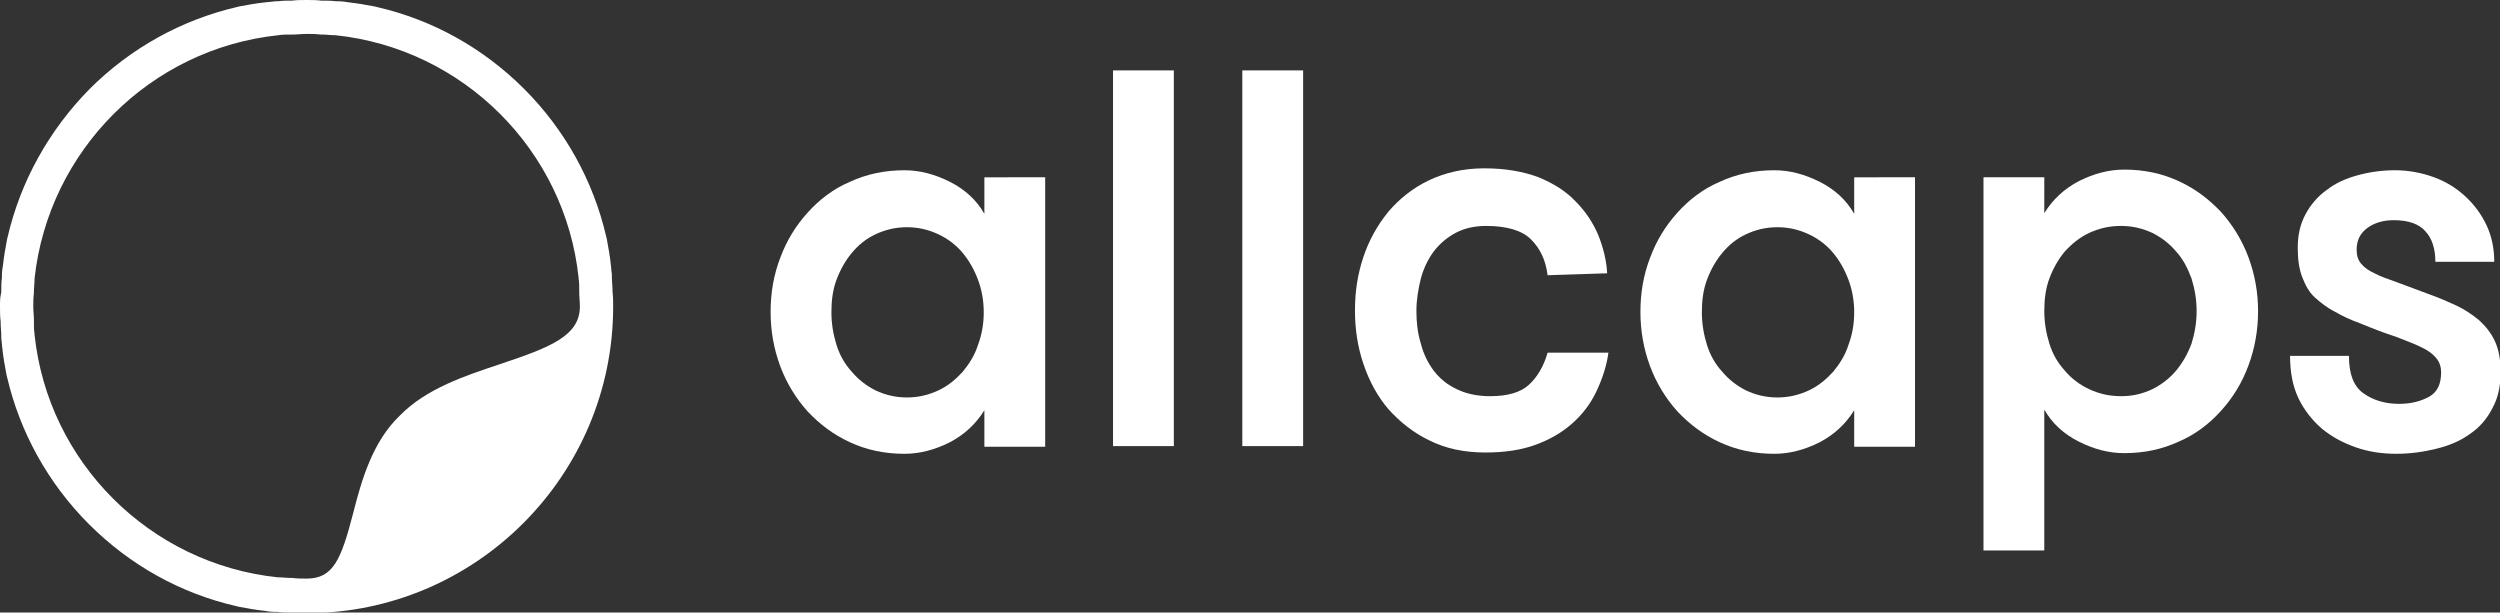
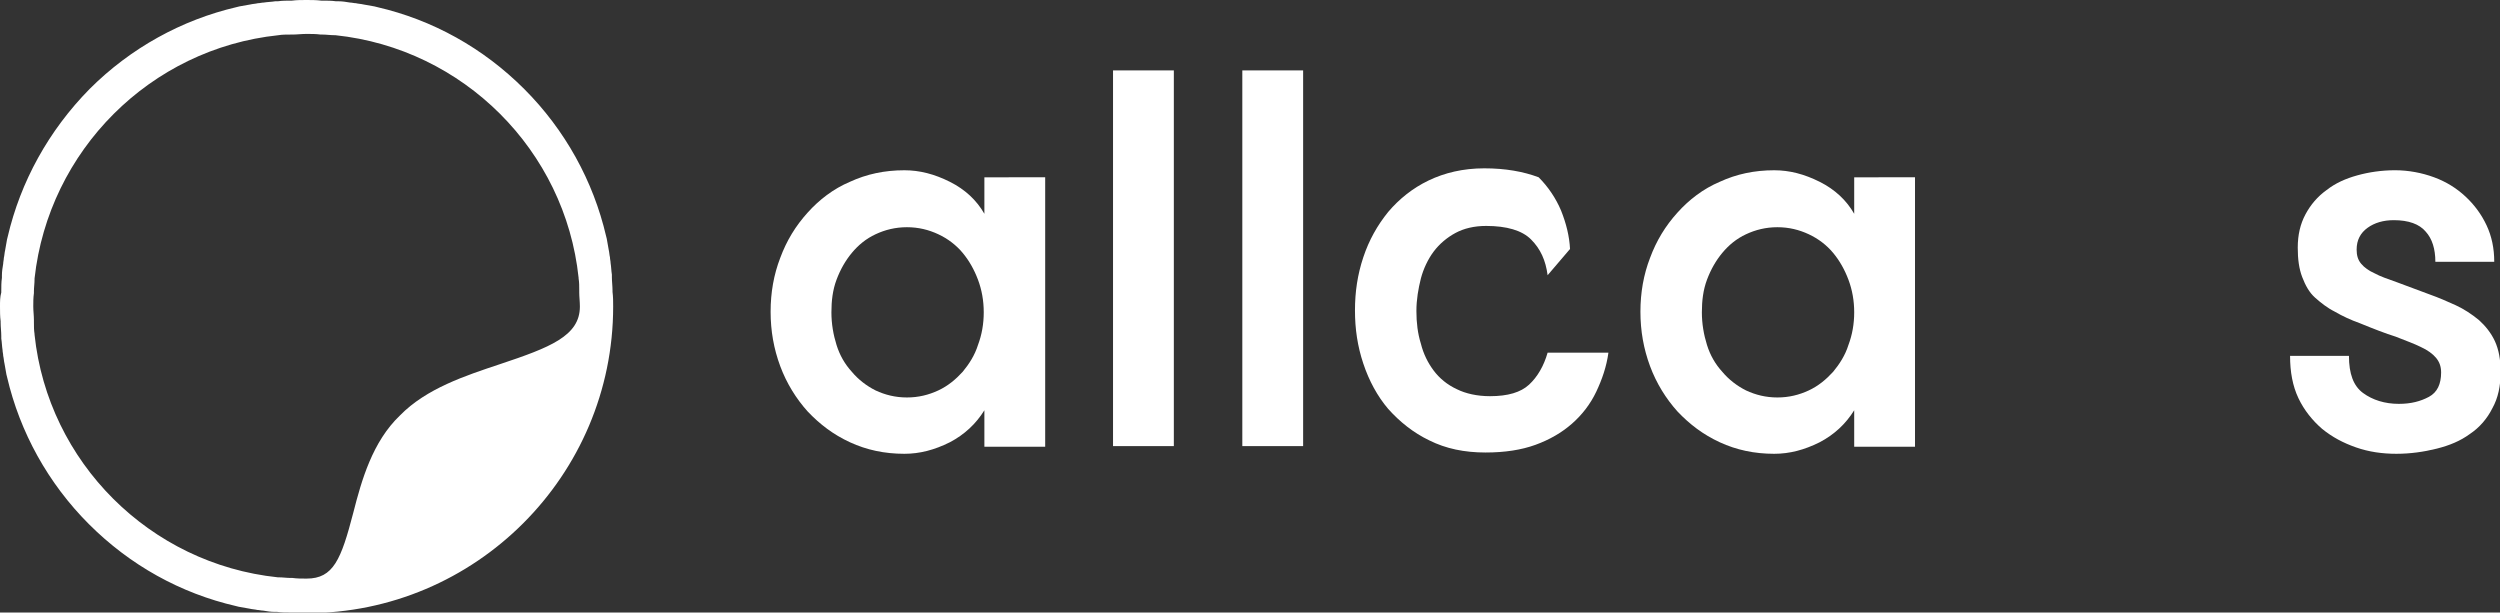
<svg xmlns="http://www.w3.org/2000/svg" version="1.1" id="Layer_1" x="0px" y="0px" viewBox="0 0 390.6 95.7" style="enable-background:new 0 0 390.6 95.7;" xml:space="preserve">
  <rect x="0" y="0" width="390.6" height="95.7" fill="#333333" stroke="none" />
  <style type="text/css">
	.st0{fill:#FFFFFF;}
</style>
  <g>
    <g>
      <path class="st0" d="M163.3,27.7v42.1h-9.5v-5.7c-1.3,2.1-3.1,3.8-5.4,5c-2.4,1.2-4.7,1.8-7.1,1.8c-3.1,0-5.9-0.6-8.5-1.8    c-2.6-1.2-4.7-2.8-6.6-4.8c-1.8-2-3.3-4.4-4.3-7.1c-1-2.7-1.5-5.5-1.5-8.5c0-3,0.5-5.8,1.5-8.4c1-2.7,2.4-5,4.3-7.1    c1.8-2,4-3.7,6.6-4.8c2.6-1.2,5.4-1.8,8.5-1.8c2.4,0,4.7,0.6,7.1,1.8c2.4,1.2,4.2,2.9,5.4,5v-5.7L163.3,27.7L163.3,27.7z     M141.7,62.1c1.8,0,3.4-0.4,4.9-1.1c1.5-0.7,2.7-1.7,3.8-2.9c1-1.2,1.9-2.6,2.4-4.2c0.6-1.6,0.9-3.3,0.9-5.1    c0-1.8-0.3-3.5-0.9-5.1c-0.6-1.6-1.4-3-2.4-4.2c-1-1.2-2.3-2.2-3.8-2.9c-1.5-0.7-3.1-1.1-4.9-1.1c-1.8,0-3.4,0.4-4.9,1.1    c-1.5,0.7-2.7,1.7-3.7,2.9c-1,1.2-1.8,2.6-2.4,4.2c-0.6,1.6-0.8,3.3-0.8,5.1c0,1.8,0.3,3.5,0.8,5.1c0.5,1.6,1.3,3,2.4,4.2    c1,1.2,2.3,2.2,3.7,2.9C138.3,61.7,139.9,62.1,141.7,62.1z" />
      <path class="st0" d="M173.9,11h9.5v58.7h-9.5V11z" />
      <path class="st0" d="M194.1,11h9.5v58.7h-9.5V11z" />
-       <path class="st0" d="M241.8,43c-0.3-2.3-1.1-4.1-2.6-5.6c-1.4-1.4-3.8-2.1-7-2.1c-1.9,0-3.5,0.4-4.8,1.1c-1.3,0.7-2.5,1.7-3.4,2.9    c-0.9,1.2-1.6,2.7-2,4.2c-0.4,1.6-0.7,3.3-0.7,5.1c0,1.8,0.2,3.5,0.7,5.1c0.4,1.6,1.1,3,2,4.2c0.9,1.2,2.1,2.2,3.6,2.9    c1.4,0.7,3.2,1.1,5.2,1.1c2.8,0,4.8-0.6,6.1-1.8c1.3-1.2,2.3-2.9,2.9-5h9.5c-0.3,2.2-1,4.2-1.9,6.1c-0.9,1.9-2.2,3.6-3.8,5    c-1.6,1.4-3.5,2.5-5.7,3.3c-2.2,0.8-4.8,1.2-7.8,1.2c-3.3,0-6.2-0.6-8.8-1.9c-2.5-1.2-4.6-2.9-6.4-4.9c-1.7-2-3-4.4-3.9-7.1    c-0.9-2.7-1.3-5.4-1.3-8.3c0-2.9,0.4-5.6,1.3-8.3c0.9-2.7,2.2-5,3.9-7.1c1.7-2,3.8-3.7,6.3-4.9c2.5-1.2,5.4-1.9,8.7-1.9    c3.3,0,6.1,0.5,8.5,1.4c2.4,1,4.3,2.2,5.8,3.8c1.5,1.5,2.7,3.3,3.5,5.2c0.8,2,1.3,4,1.4,6L241.8,43L241.8,43z" />
+       <path class="st0" d="M241.8,43c-0.3-2.3-1.1-4.1-2.6-5.6c-1.4-1.4-3.8-2.1-7-2.1c-1.9,0-3.5,0.4-4.8,1.1c-1.3,0.7-2.5,1.7-3.4,2.9    c-0.9,1.2-1.6,2.7-2,4.2c-0.4,1.6-0.7,3.3-0.7,5.1c0,1.8,0.2,3.5,0.7,5.1c0.4,1.6,1.1,3,2,4.2c0.9,1.2,2.1,2.2,3.6,2.9    c1.4,0.7,3.2,1.1,5.2,1.1c2.8,0,4.8-0.6,6.1-1.8c1.3-1.2,2.3-2.9,2.9-5h9.5c-0.3,2.2-1,4.2-1.9,6.1c-0.9,1.9-2.2,3.6-3.8,5    c-1.6,1.4-3.5,2.5-5.7,3.3c-2.2,0.8-4.8,1.2-7.8,1.2c-3.3,0-6.2-0.6-8.8-1.9c-2.5-1.2-4.6-2.9-6.4-4.9c-1.7-2-3-4.4-3.9-7.1    c-0.9-2.7-1.3-5.4-1.3-8.3c0-2.9,0.4-5.6,1.3-8.3c0.9-2.7,2.2-5,3.9-7.1c1.7-2,3.8-3.7,6.3-4.9c2.5-1.2,5.4-1.9,8.7-1.9    c3.3,0,6.1,0.5,8.5,1.4c1.5,1.5,2.7,3.3,3.5,5.2c0.8,2,1.3,4,1.4,6L241.8,43L241.8,43z" />
      <path class="st0" d="M299.2,27.7v42.1h-9.5v-5.7c-1.3,2.1-3.1,3.8-5.4,5c-2.4,1.2-4.7,1.8-7.1,1.8c-3.1,0-5.9-0.6-8.5-1.8    c-2.6-1.2-4.7-2.8-6.6-4.8c-1.8-2-3.3-4.4-4.3-7.1c-1-2.7-1.5-5.5-1.5-8.5c0-3,0.5-5.8,1.5-8.4c1-2.7,2.4-5,4.3-7.1    c1.8-2,4-3.7,6.6-4.8c2.6-1.2,5.4-1.8,8.5-1.8c2.4,0,4.7,0.6,7.1,1.8c2.4,1.2,4.2,2.9,5.4,5v-5.7L299.2,27.7L299.2,27.7z     M277.7,62.1c1.8,0,3.4-0.4,4.9-1.1c1.5-0.7,2.7-1.7,3.8-2.9c1-1.2,1.9-2.6,2.4-4.2c0.6-1.6,0.9-3.3,0.9-5.1    c0-1.8-0.3-3.5-0.9-5.1c-0.6-1.6-1.4-3-2.4-4.2c-1-1.2-2.3-2.2-3.8-2.9c-1.5-0.7-3.1-1.1-4.9-1.1c-1.8,0-3.4,0.4-4.9,1.1    c-1.5,0.7-2.7,1.7-3.7,2.9c-1,1.2-1.8,2.6-2.4,4.2c-0.6,1.6-0.8,3.3-0.8,5.1c0,1.8,0.3,3.5,0.8,5.1c0.5,1.6,1.3,3,2.4,4.2    c1,1.2,2.3,2.2,3.7,2.9C274.3,61.7,275.9,62.1,277.7,62.1z" />
-       <path class="st0" d="M319.4,33.3c1.3-2.1,3.1-3.8,5.4-5c2.4-1.2,4.7-1.8,7.1-1.8c3.1,0,5.9,0.6,8.5,1.8c2.6,1.2,4.7,2.8,6.6,4.8    c1.8,2,3.3,4.4,4.3,7.1c1,2.7,1.5,5.5,1.5,8.4c0,3-0.5,5.8-1.5,8.5c-1,2.7-2.4,5-4.3,7.1c-1.8,2-4,3.7-6.6,4.8    c-2.6,1.2-5.4,1.8-8.5,1.8c-2.4,0-4.7-0.6-7.1-1.8c-2.4-1.2-4.2-2.9-5.4-5V86h-9.5V27.7h9.5V33.3z M331.4,35.3    c-1.9,0-3.5,0.4-5,1.1c-1.5,0.7-2.7,1.7-3.8,2.9c-1,1.2-1.8,2.6-2.4,4.2c-0.6,1.6-0.8,3.3-0.8,5.1c0,1.8,0.3,3.5,0.8,5.1    c0.5,1.6,1.3,3,2.4,4.2c1,1.2,2.3,2.2,3.8,2.9c1.5,0.7,3.1,1.1,5,1.1s3.4-0.4,4.9-1.1c1.4-0.7,2.7-1.7,3.7-2.9    c1-1.2,1.8-2.6,2.4-4.2c0.5-1.6,0.8-3.3,0.8-5.1c0-1.8-0.3-3.5-0.8-5.1c-0.6-1.6-1.3-3-2.4-4.2c-1-1.2-2.3-2.2-3.7-2.9    C334.8,35.7,333.2,35.3,331.4,35.3z" />
      <path class="st0" d="M379.6,46c1.4,0.5,2.8,1.1,4.1,1.7c1.3,0.6,2.5,1.4,3.6,2.3c1,0.9,1.9,2,2.5,3.3c0.6,1.3,0.9,2.9,0.9,4.8    c0,2.2-0.4,4.1-1.3,5.7c-0.8,1.6-2,3-3.5,4c-1.5,1.1-3.2,1.8-5.2,2.3c-2,0.5-4.1,0.8-6.3,0.8c-2.2,0-4.3-0.3-6.3-1    c-2-0.7-3.7-1.6-5.3-2.9c-1.5-1.3-2.8-2.9-3.7-4.8c-0.9-1.9-1.3-4.1-1.3-6.6h9.2c0,2.8,0.7,4.7,2.2,5.8c1.5,1.1,3.4,1.7,5.6,1.7    c1.9,0,3.4-0.4,4.7-1.1c1.3-0.7,1.9-2,1.9-3.8c0-1-0.3-1.7-0.8-2.3c-0.5-0.6-1.3-1.2-2.4-1.7c-1-0.5-2.4-1-3.9-1.6    c-1.6-0.5-3.4-1.2-5.6-2.1c-1.4-0.5-2.7-1.1-3.9-1.8c-1.2-0.6-2.2-1.4-3.1-2.2c-0.9-0.8-1.5-1.9-2-3.2c-0.5-1.3-0.7-2.8-0.7-4.6    c0-2,0.4-3.7,1.2-5.2c0.8-1.5,1.9-2.8,3.3-3.8c1.4-1.1,3-1.8,4.8-2.3c1.8-0.5,3.8-0.8,5.9-0.8c2.1,0,4.2,0.4,6.1,1.1    c1.9,0.7,3.5,1.7,4.9,3c1.4,1.3,2.5,2.8,3.3,4.5c0.8,1.7,1.2,3.6,1.2,5.7h-9.2c0-2-0.5-3.6-1.5-4.7c-1-1.2-2.7-1.8-5-1.8    c-1.6,0-3,0.4-4.1,1.2c-1.1,0.8-1.7,1.9-1.7,3.4c0,0.9,0.2,1.6,0.7,2.2c0.5,0.6,1.2,1.1,2.1,1.5c0.9,0.5,2.1,0.9,3.5,1.4    C376.1,44.7,377.7,45.3,379.6,46L379.6,46z" />
    </g>
    <path class="st0" d="M43.4,0.2c-0.1,0-0.3,0-0.4,0c-0.6,0.1-1.2,0.1-1.8,0.2c-0.3,0-0.6,0.1-0.9,0.1c-0.4,0.1-0.8,0.1-1.2,0.2   c-0.6,0.1-1.1,0.2-1.7,0.3c-0.1,0-0.3,0.1-0.4,0.1c-8.6,2-16.6,6.4-23,12.8C7.6,20.4,3.2,28.4,1.2,37c0,0.1-0.1,0.3-0.1,0.4   C1,38,0.9,38.5,0.8,39.1c-0.1,0.4-0.1,0.8-0.2,1.2c0,0.3-0.1,0.6-0.1,0.9c-0.1,0.6-0.2,1.2-0.2,1.8c0,0.1,0,0.3,0,0.4   c-0.1,0.7-0.1,1.4-0.1,2.1c0,0,0,0.1,0,0.2C0,46.4,0,47.1,0,47.9c0,0.8,0,1.5,0.1,2.3c0,0,0,0.1,0,0.2c0,0.7,0.1,1.4,0.1,2.1   c0,0.1,0,0.3,0,0.4c0.1,0.6,0.1,1.2,0.2,1.8c0,0.3,0.1,0.6,0.1,0.9c0.1,0.4,0.1,0.8,0.2,1.2c0.1,0.6,0.2,1.1,0.3,1.7   c0,0.1,0.1,0.3,0.1,0.4c2,8.6,6.4,16.6,12.8,23c6.4,6.4,14.3,10.8,23,12.8c0.1,0,0.3,0.1,0.4,0.1c0.6,0.1,1.1,0.2,1.7,0.3   c0.4,0.1,0.8,0.1,1.2,0.2c0.3,0,0.6,0.1,0.9,0.1c0.6,0.1,1.2,0.2,1.8,0.2c0.1,0,0.3,0,0.4,0c0.7,0.1,1.4,0.1,2.1,0.1   c0,0,0.1,0,0.2,0c0.8,0,1.5,0.1,2.3,0.1c26.4,0,47.9-21.5,47.9-47.9c0-0.8,0-1.5-0.1-2.3c0,0,0-0.1,0-0.2c0-0.7-0.1-1.4-0.1-2.1   c0-0.1,0-0.3,0-0.4c-0.1-0.6-0.1-1.2-0.2-1.8c0-0.3-0.1-0.6-0.1-0.9c-0.1-0.4-0.1-0.8-0.2-1.2c-0.1-0.6-0.2-1.1-0.3-1.7   c0-0.1-0.1-0.3-0.1-0.4c-2-8.6-6.4-16.6-12.8-23c-6.4-6.4-14.3-10.8-23-12.8c-0.1,0-0.3-0.1-0.4-0.1c-0.6-0.1-1.1-0.2-1.7-0.3   c-0.4-0.1-0.8-0.1-1.2-0.2c-0.3,0-0.6-0.1-0.9-0.1c-0.6-0.1-1.2-0.2-1.8-0.2c-0.1,0-0.3,0-0.4,0c-0.7-0.1-1.4-0.1-2.1-0.1   c-0.1,0-0.1,0-0.2,0C49.4,0,48.6,0,47.9,0c-0.8,0-1.5,0-2.3,0.1c0,0-0.1,0-0.2,0C44.8,0.1,44.1,0.1,43.4,0.2L43.4,0.2z M43.5,5.5   c0.6-0.1,1.2-0.1,1.9-0.1c0.1,0,0.2,0,0.3,0c0.7,0,1.4-0.1,2.2-0.1c0.7,0,1.5,0,2.2,0.1c0.1,0,0.2,0,0.3,0c0.6,0,1.2,0.1,1.9,0.1   c0,0,0,0,0.1,0c20,2.1,35.9,18,38,37.9c0,0,0,0,0,0.1c0.1,0.6,0.1,1.2,0.1,1.9c0,0.1,0,0.2,0,0.3c0,0.7,0.1,1.4,0.1,2.2   c0,4.6-4.7,6.4-12.5,9c-5.4,1.8-11.5,3.8-15.6,8C58.2,69,56.5,75,55.2,80.1c-1.9,7.3-3.1,10.3-7.3,10.3c-0.7,0-1.5,0-2.2-0.1   c-0.1,0-0.2,0-0.3,0c-0.6,0-1.2-0.1-1.9-0.1c0,0,0,0-0.1,0c-20-2.1-35.9-18-38-37.9c0,0,0,0,0-0.1c-0.1-0.6-0.1-1.2-0.1-1.9   c0-0.1,0-0.2,0-0.3c0-0.7-0.1-1.4-0.1-2.1c0,0,0,0,0,0c0,0,0,0,0,0c0-0.7,0-1.4,0.1-2.1c0-0.1,0-0.2,0-0.3c0-0.6,0.1-1.2,0.1-1.9   c0,0,0,0,0-0.1C7.6,23.5,23.5,7.6,43.5,5.5C43.5,5.5,43.5,5.5,43.5,5.5z" />
  </g>
</svg>